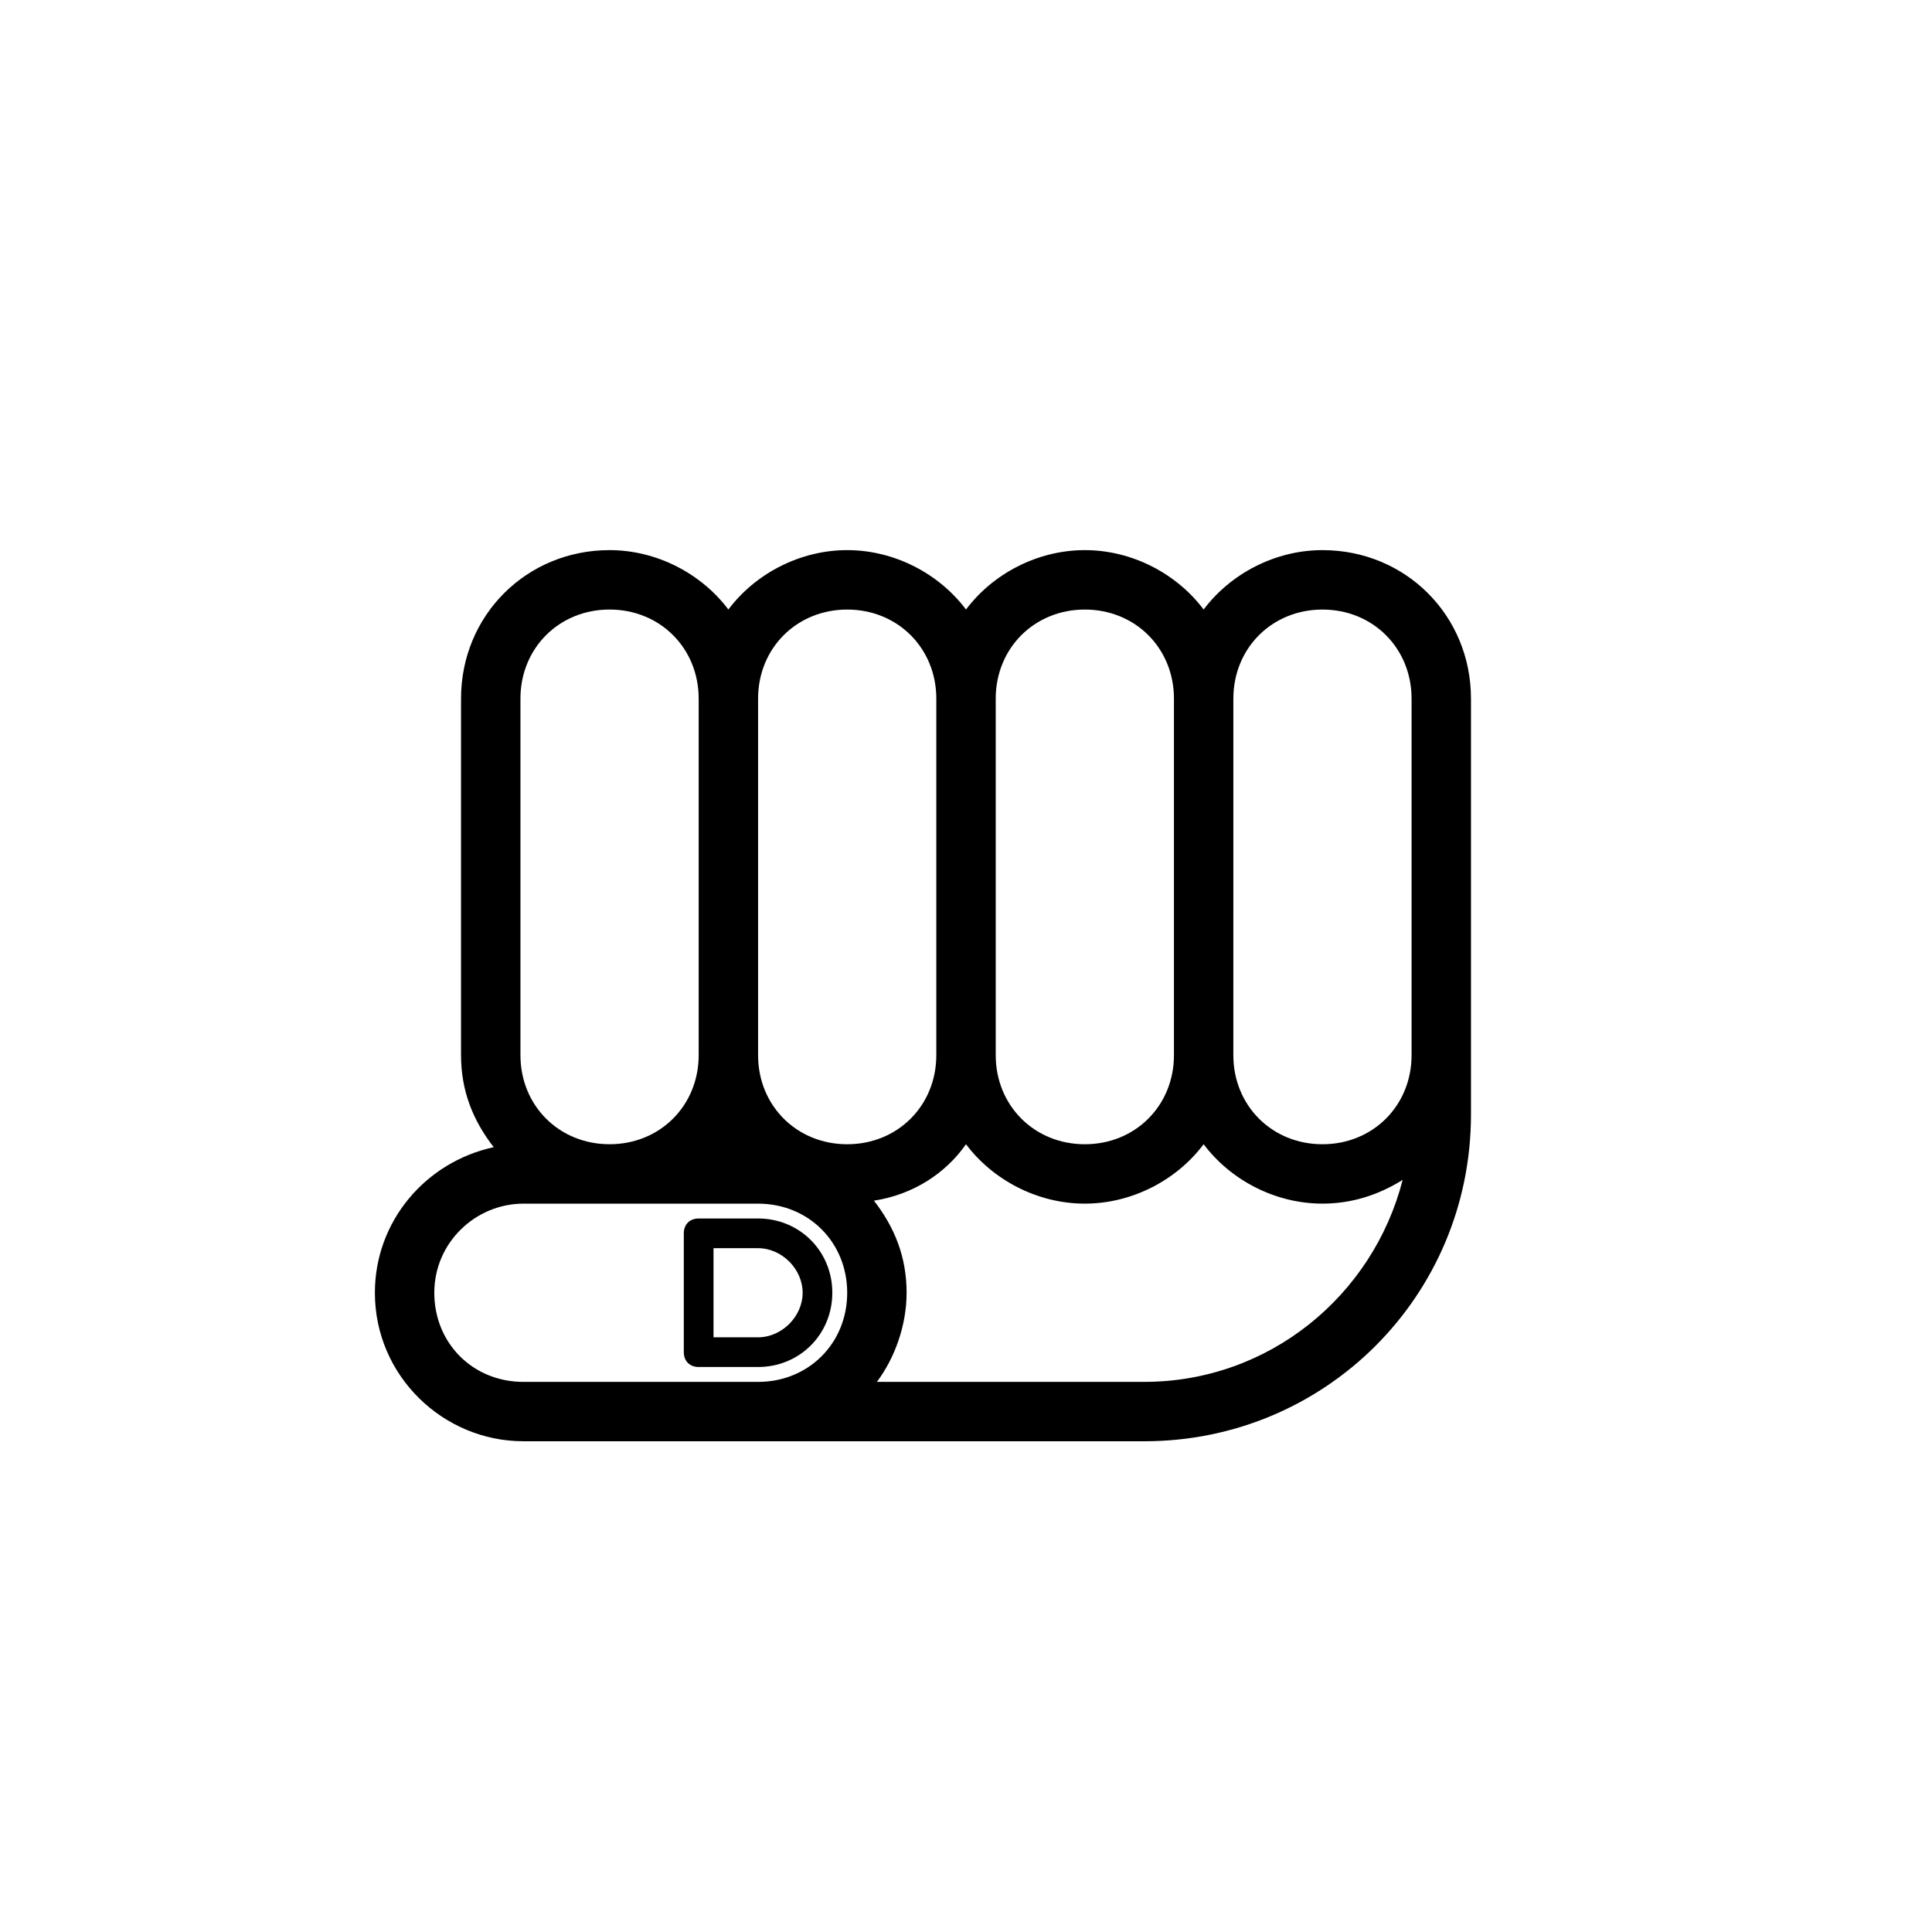
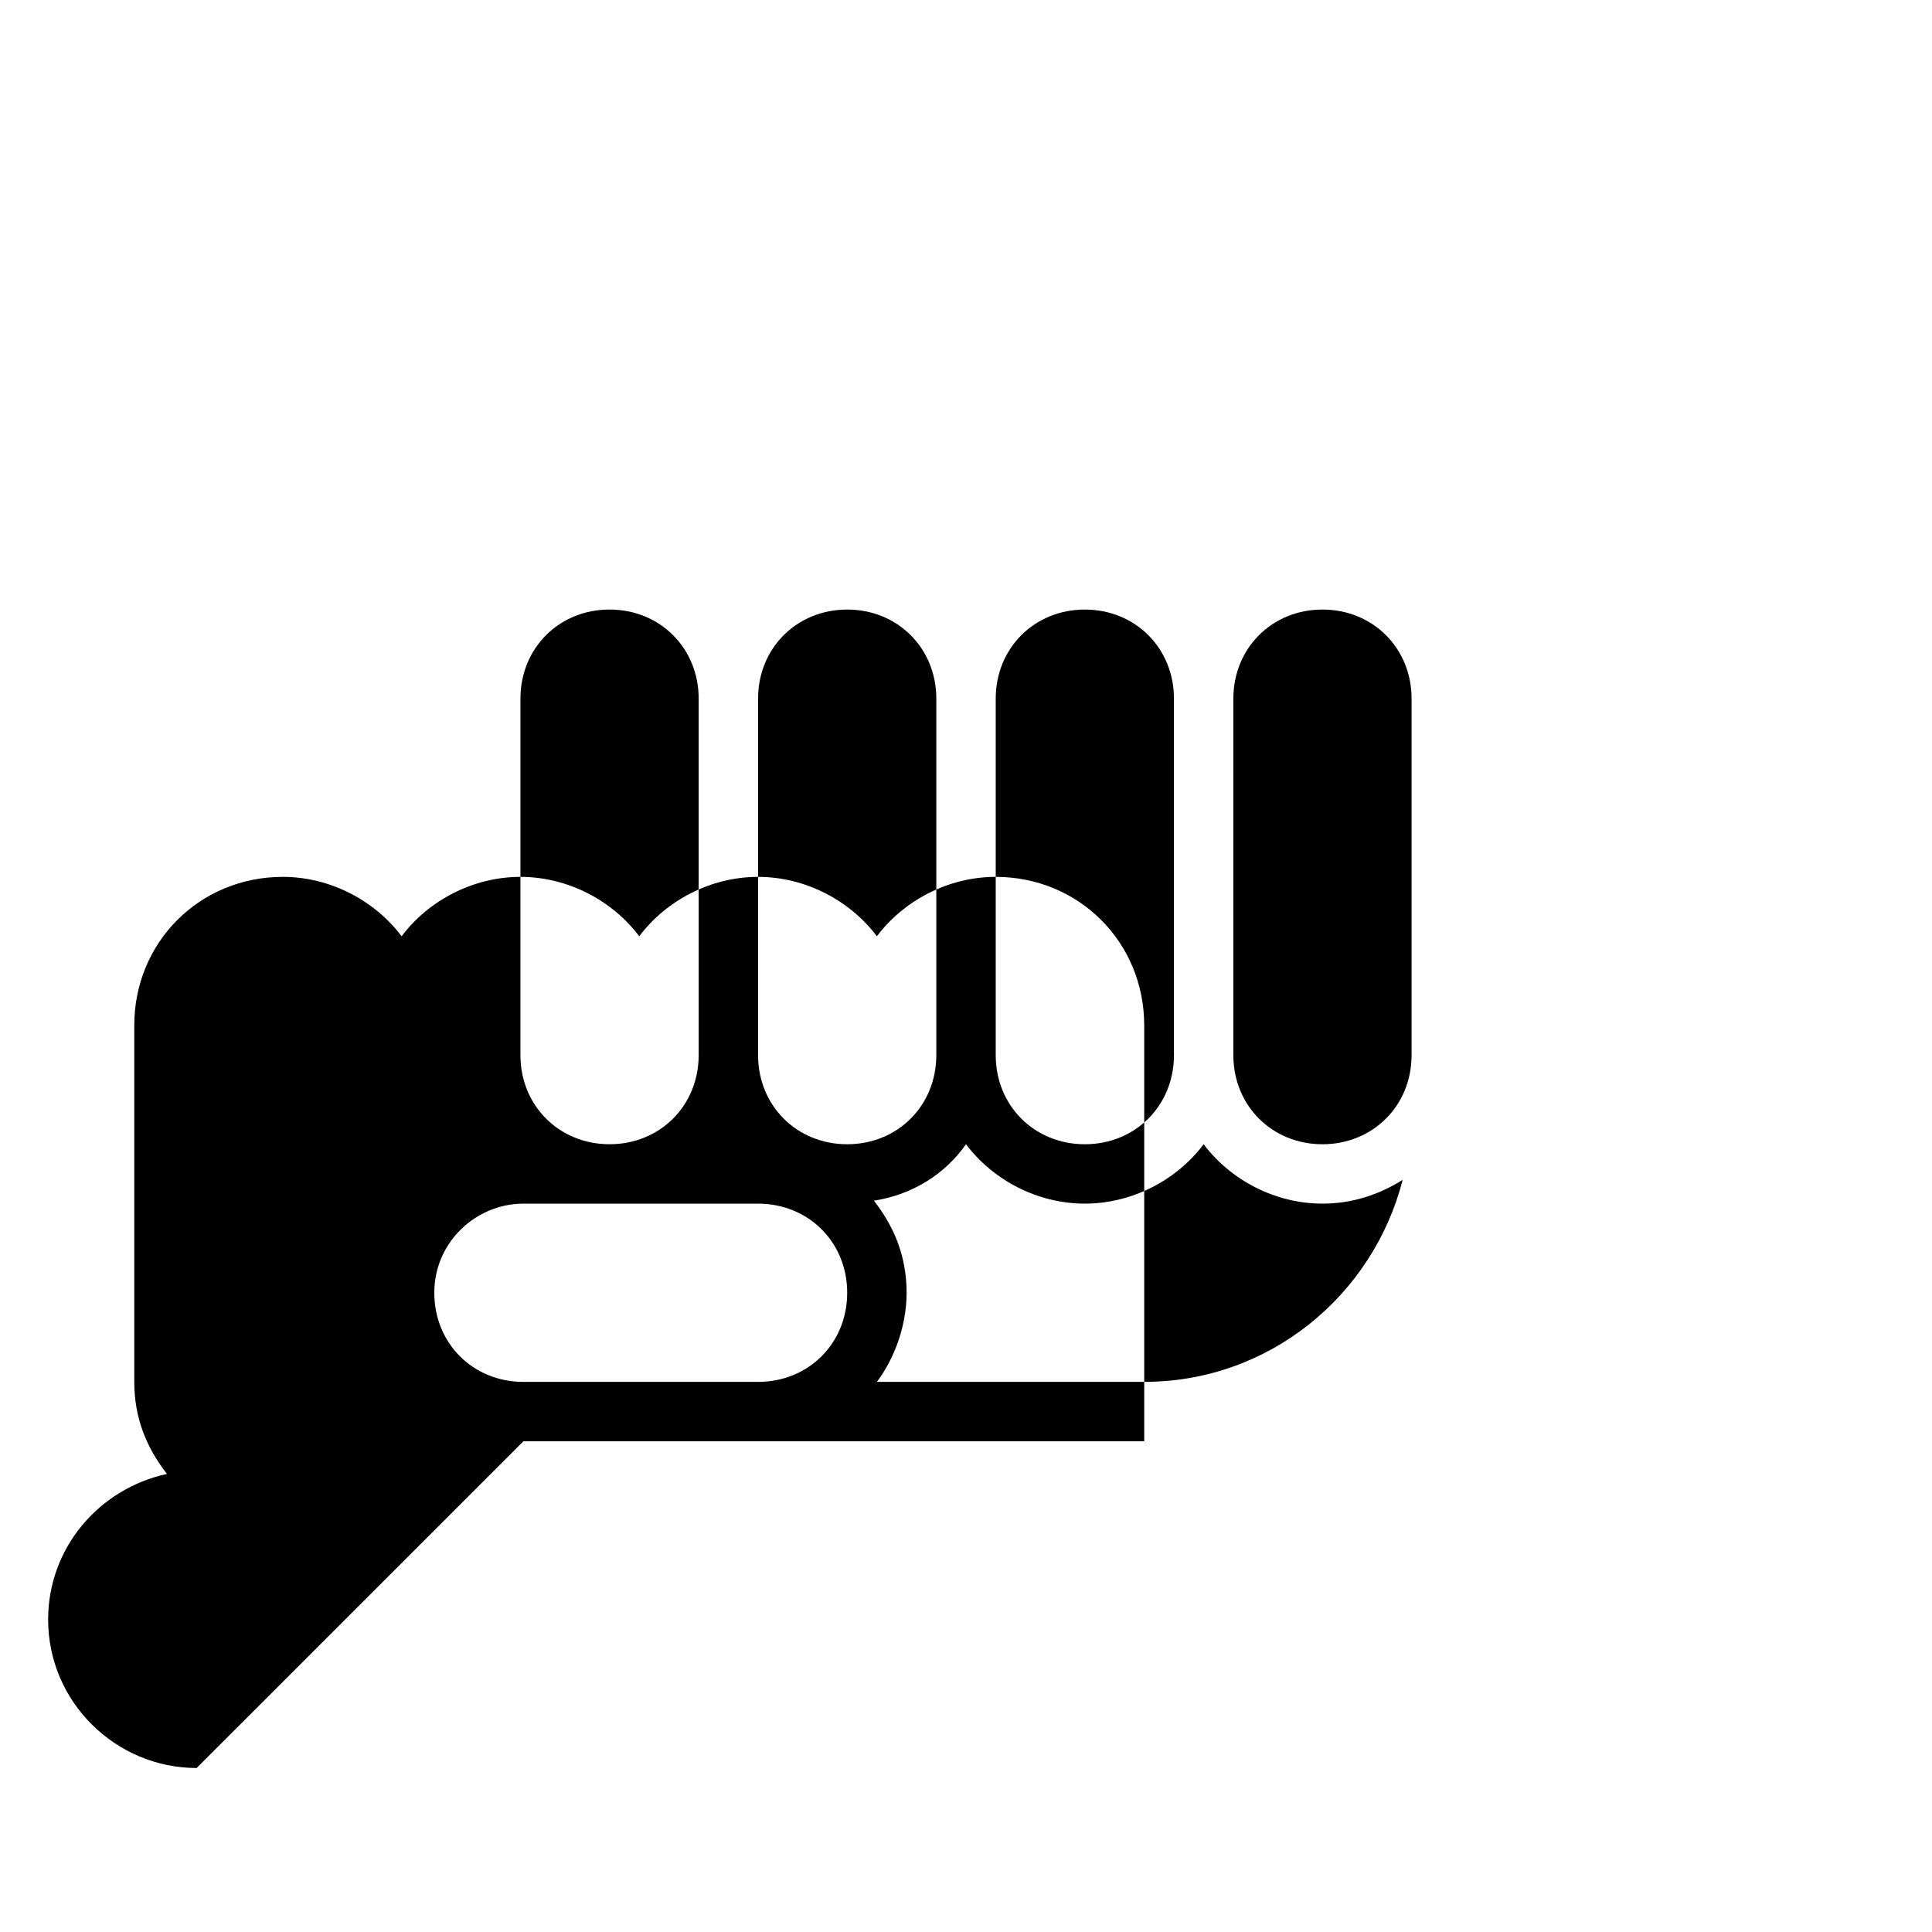
<svg xmlns="http://www.w3.org/2000/svg" fill="#000000" width="800px" height="800px" version="1.1" viewBox="144 144 512 512">
  <g>
-     <path d="m282.71 525.95h164.52c48.02 0 86.594-38.574 86.594-86.594v-110.21c0-22.043-17.32-39.359-39.359-39.359-12.594 0-24.402 6.297-31.488 15.742-7.086-9.445-18.895-15.742-31.488-15.742s-24.402 6.297-31.488 15.742c-7.086-9.445-18.895-15.742-31.488-15.742s-24.402 6.297-31.488 15.742c-7.086-9.445-18.895-15.742-31.488-15.742-22.043 0-39.359 17.32-39.359 39.359v94.465c0 9.445 3.148 17.32 8.66 24.402-18.105 3.938-31.488 19.68-31.488 38.574-0.004 22.043 18.102 39.359 39.359 39.359zm54.316-78.719m110.21 62.977h-70.848c4.723-6.297 7.871-14.957 7.871-23.617 0-9.445-3.148-17.32-8.66-24.402 10.234-1.574 18.895-7.086 24.402-14.957 7.086 9.445 18.895 15.742 31.488 15.742s24.402-6.297 31.488-15.742c7.086 9.445 18.895 15.742 31.488 15.742 7.871 0 14.957-2.363 21.254-6.297-7.871 30.703-35.422 53.531-68.484 53.531zm47.23-204.67c13.383 0 23.617 10.234 23.617 23.617v94.465c0 13.383-10.234 23.617-23.617 23.617-13.383 0-23.617-10.234-23.617-23.617l0.004-94.469c0-13.379 10.234-23.613 23.613-23.613zm-62.973 0c13.383 0 23.617 10.234 23.617 23.617v94.465c0 13.383-10.234 23.617-23.617 23.617-13.383 0-23.617-10.234-23.617-23.617v-94.469c0-13.379 10.234-23.613 23.617-23.613zm-62.977 0c13.383 0 23.617 10.234 23.617 23.617v94.465c0 13.383-10.234 23.617-23.617 23.617-13.383 0-23.617-10.234-23.617-23.617v-94.469c0-13.379 10.234-23.613 23.617-23.613zm-86.594 23.613c0-13.383 10.234-23.617 23.617-23.617 13.383 0 23.617 10.234 23.617 23.617v94.465c0 13.383-10.234 23.617-23.617 23.617-13.383 0-23.617-10.234-23.617-23.617zm0.789 133.83h62.188c13.383 0 23.617 10.234 23.617 23.617s-10.234 23.617-23.617 23.617h-62.188c-13.383 0-23.617-10.234-23.617-23.617 0-13.387 11.02-23.617 23.617-23.617z" />
-     <path d="m329.15 506.27h15.742c11.02 0 19.68-8.66 19.68-19.68 0-11.02-8.66-19.68-19.68-19.68h-15.742c-2.363 0-3.938 1.574-3.938 3.938v31.488c0.004 2.359 1.578 3.934 3.938 3.934zm3.938-31.488h11.809c6.297 0 11.809 5.512 11.809 11.809s-5.512 11.809-11.809 11.809h-11.809z" />
+     <path d="m282.71 525.95h164.52v-110.21c0-22.043-17.32-39.359-39.359-39.359-12.594 0-24.402 6.297-31.488 15.742-7.086-9.445-18.895-15.742-31.488-15.742s-24.402 6.297-31.488 15.742c-7.086-9.445-18.895-15.742-31.488-15.742s-24.402 6.297-31.488 15.742c-7.086-9.445-18.895-15.742-31.488-15.742-22.043 0-39.359 17.32-39.359 39.359v94.465c0 9.445 3.148 17.32 8.66 24.402-18.105 3.938-31.488 19.68-31.488 38.574-0.004 22.043 18.102 39.359 39.359 39.359zm54.316-78.719m110.21 62.977h-70.848c4.723-6.297 7.871-14.957 7.871-23.617 0-9.445-3.148-17.32-8.66-24.402 10.234-1.574 18.895-7.086 24.402-14.957 7.086 9.445 18.895 15.742 31.488 15.742s24.402-6.297 31.488-15.742c7.086 9.445 18.895 15.742 31.488 15.742 7.871 0 14.957-2.363 21.254-6.297-7.871 30.703-35.422 53.531-68.484 53.531zm47.23-204.67c13.383 0 23.617 10.234 23.617 23.617v94.465c0 13.383-10.234 23.617-23.617 23.617-13.383 0-23.617-10.234-23.617-23.617l0.004-94.469c0-13.379 10.234-23.613 23.613-23.613zm-62.973 0c13.383 0 23.617 10.234 23.617 23.617v94.465c0 13.383-10.234 23.617-23.617 23.617-13.383 0-23.617-10.234-23.617-23.617v-94.469c0-13.379 10.234-23.613 23.617-23.613zm-62.977 0c13.383 0 23.617 10.234 23.617 23.617v94.465c0 13.383-10.234 23.617-23.617 23.617-13.383 0-23.617-10.234-23.617-23.617v-94.469c0-13.379 10.234-23.613 23.617-23.613zm-86.594 23.613c0-13.383 10.234-23.617 23.617-23.617 13.383 0 23.617 10.234 23.617 23.617v94.465c0 13.383-10.234 23.617-23.617 23.617-13.383 0-23.617-10.234-23.617-23.617zm0.789 133.83h62.188c13.383 0 23.617 10.234 23.617 23.617s-10.234 23.617-23.617 23.617h-62.188c-13.383 0-23.617-10.234-23.617-23.617 0-13.387 11.02-23.617 23.617-23.617z" />
  </g>
</svg>